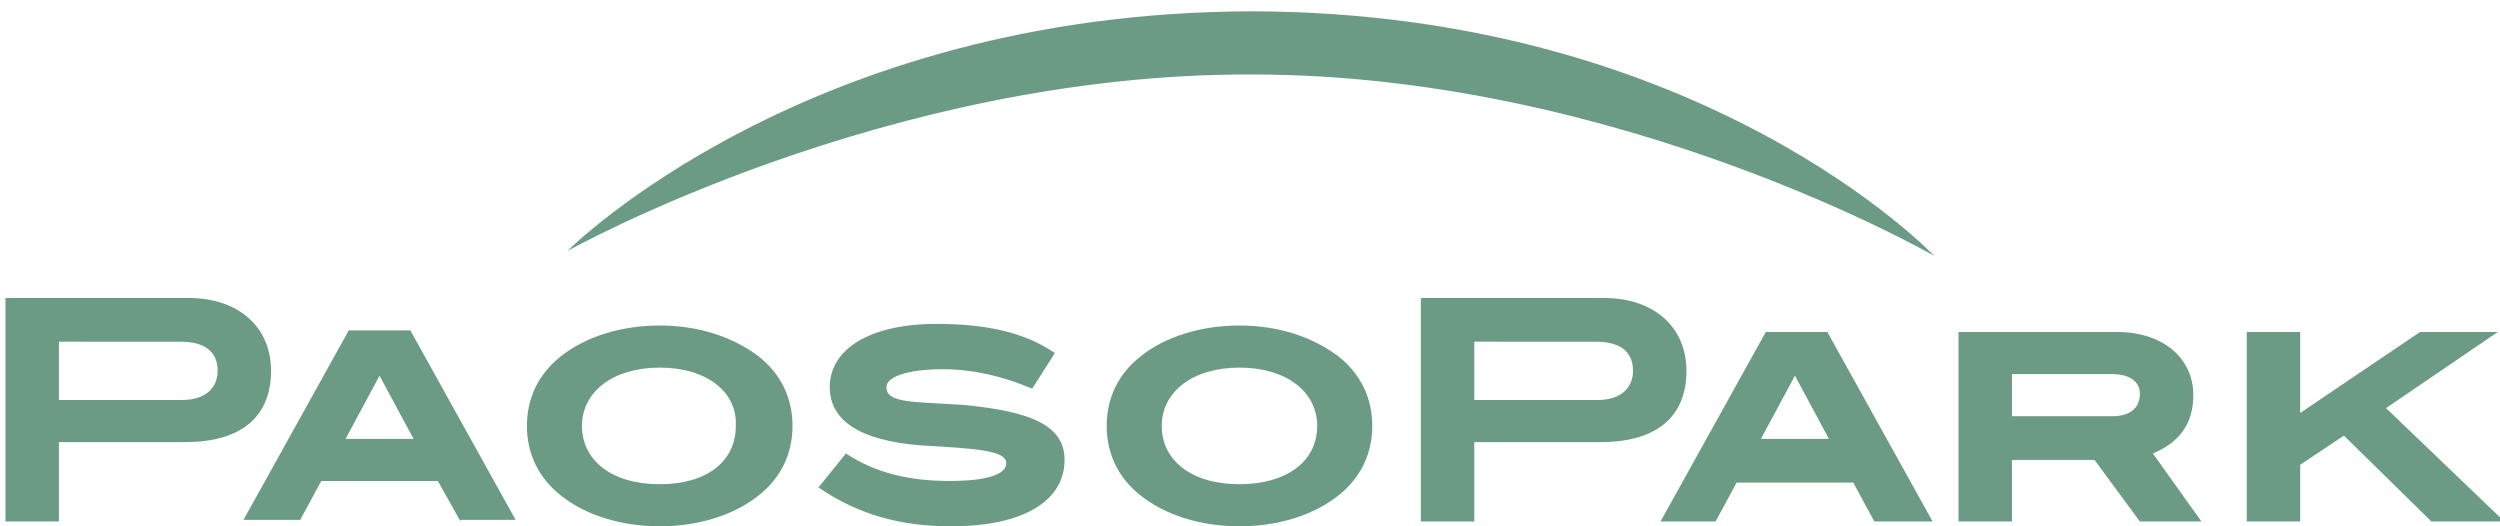
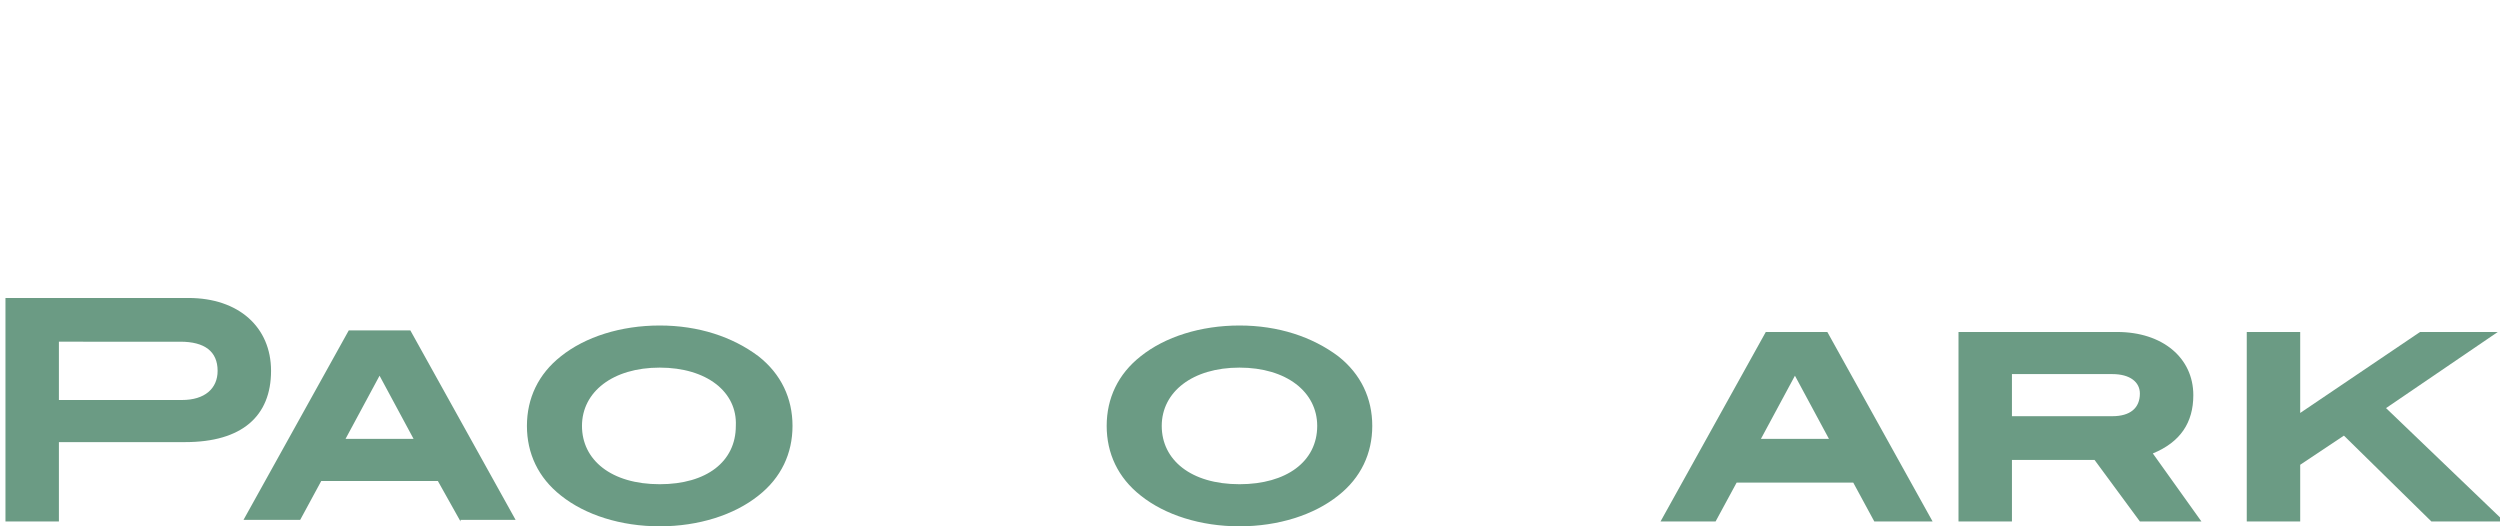
<svg xmlns="http://www.w3.org/2000/svg" version="1.1" id="Ebene_1" x="0px" y="0px" viewBox="0 0 154.3 32.5" style="enable-background:new 0 0 154.3 32.5;" xml:space="preserve" width="190" height="40">
  <style type="text/css">
	.st0{fill:#6B9B84;}
</style>
  <g>
-     <path class="st0" d="M119.4,15.8c0,0-19.4-11.2-42.1-11.2C54.6,4.5,35,15.5,35,15.5S49.7,0.7,77.4,0.7   C105.2,0.8,119.4,15.8,119.4,15.8" />
-   </g>
+     </g>
  <g>
    <path class="st0" d="M16.7,22.9c0,2.8-1.8,4.4-5.3,4.4H3.6v4.9H0.3V18.4h11.3C14.7,18.4,16.7,20.2,16.7,22.9z M13.4,22.9   c0-1.2-0.8-1.8-2.3-1.8H3.6v3.6h7.6C12.6,24.7,13.4,24,13.4,22.9z" />
    <path class="st0" d="M28.4,32.2L27,29.7h-7.2l-1.3,2.4H15l6.5-11.7h3.8l6.5,11.7H28.4z M23.4,23.2l-2.1,3.9h4.2L23.4,23.2z" />
    <path class="st0" d="M46.8,30.6c-1.5,1.2-3.7,1.9-6.1,1.9c-2.4,0-4.6-0.7-6.1-1.9c-1.4-1.1-2.1-2.6-2.1-4.3c0-1.7,0.7-3.2,2.1-4.3   c1.5-1.2,3.7-1.9,6.1-1.9c2.4,0,4.5,0.7,6.1,1.9c1.4,1.1,2.1,2.6,2.1,4.3C48.9,28,48.2,29.5,46.8,30.6z M40.7,22.7   c-2.9,0-4.8,1.5-4.8,3.6c0,2.1,1.8,3.6,4.8,3.6c2.9,0,4.7-1.4,4.7-3.6C45.5,24.2,43.6,22.7,40.7,22.7z" />
-     <path class="st0" d="M58.2,22.8c-2.3,0-3.5,0.5-3.5,1.1c0,1,1.6,0.9,4.7,1.1c4.3,0.4,6.3,1.3,6.3,3.4c0,2.5-2.5,4.1-7,4.1   c-3.1,0-5.7-0.7-8.2-2.4l1.7-2.1c1.8,1.2,3.9,1.7,6.4,1.7c2.3,0,3.5-0.4,3.5-1.1c0-0.8-1.9-0.9-5.3-1.1c-3.7-0.3-5.6-1.5-5.6-3.6   c0-2.3,2.4-3.9,6.6-3.9c3,0,5.4,0.5,7.3,1.8L63.7,24C61.8,23.2,60,22.8,58.2,22.8z" />
    <path class="st0" d="M82.6,30.6c-1.5,1.2-3.7,1.9-6.1,1.9c-2.4,0-4.6-0.7-6.1-1.9c-1.4-1.1-2.1-2.6-2.1-4.3c0-1.7,0.7-3.2,2.1-4.3   c1.5-1.2,3.7-1.9,6.1-1.9c2.4,0,4.5,0.7,6.1,1.9c1.4,1.1,2.1,2.6,2.1,4.3C84.7,28,84,29.5,82.6,30.6z M76.5,22.7   c-2.9,0-4.8,1.5-4.8,3.6c0,2.1,1.8,3.6,4.8,3.6c2.9,0,4.8-1.4,4.8-3.6C81.3,24.2,79.4,22.7,76.5,22.7z" />
-     <path class="st0" d="M104.1,22.9c0,2.8-1.8,4.4-5.3,4.4H91v4.9h-3.3V18.4h11.3C102.1,18.4,104.1,20.2,104.1,22.9z M100.8,22.9   c0-1.2-0.8-1.8-2.3-1.8H91v3.6h7.6C100,24.7,100.8,24,100.8,22.9z" />
    <path class="st0" d="M115.7,32.2l-1.3-2.4h-7.2l-1.3,2.4h-3.4l6.5-11.7h3.8l6.5,11.7H115.7z M110.8,23.2l-2.1,3.9h4.2L110.8,23.2z" />
    <path class="st0" d="M132.1,32.2l-2.8-3.8h-5.1v3.8h-3.3V20.5h9.8c2.8,0,4.7,1.6,4.7,3.9c0,1.7-0.8,2.9-2.5,3.6l3,4.2H132.1z    M132.1,24.3c0-0.7-0.6-1.2-1.7-1.2h-6.2v2.6h6.2C131.5,25.7,132.1,25.2,132.1,24.3z" />
    <path class="st0" d="M150.1,32.2l-5.4-5.3l-2.7,1.8v3.5h-3.3V20.5h3.3v5l7.4-5h4.8l-6.9,4.7l7.3,7H150.1z" />
  </g>
</svg>